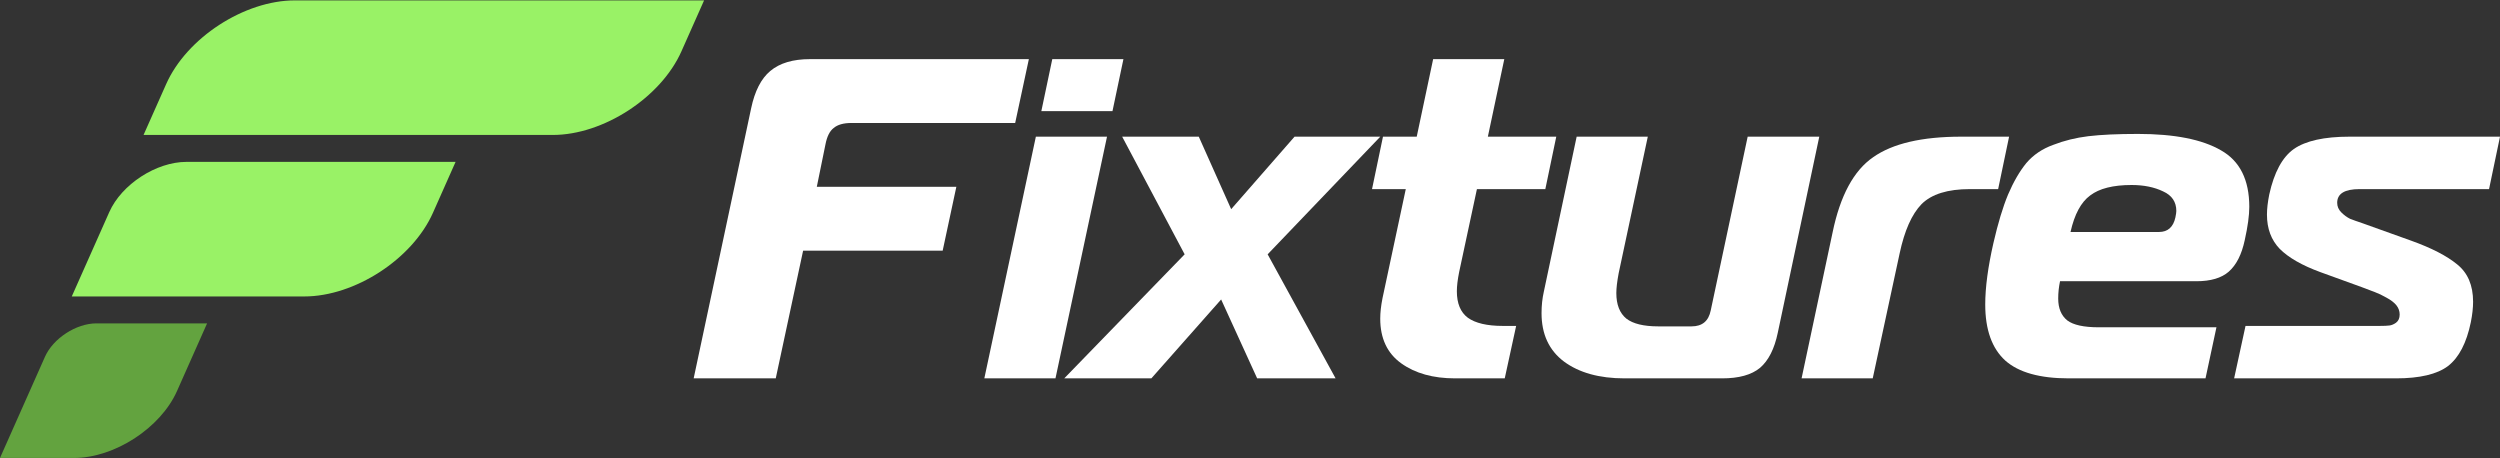
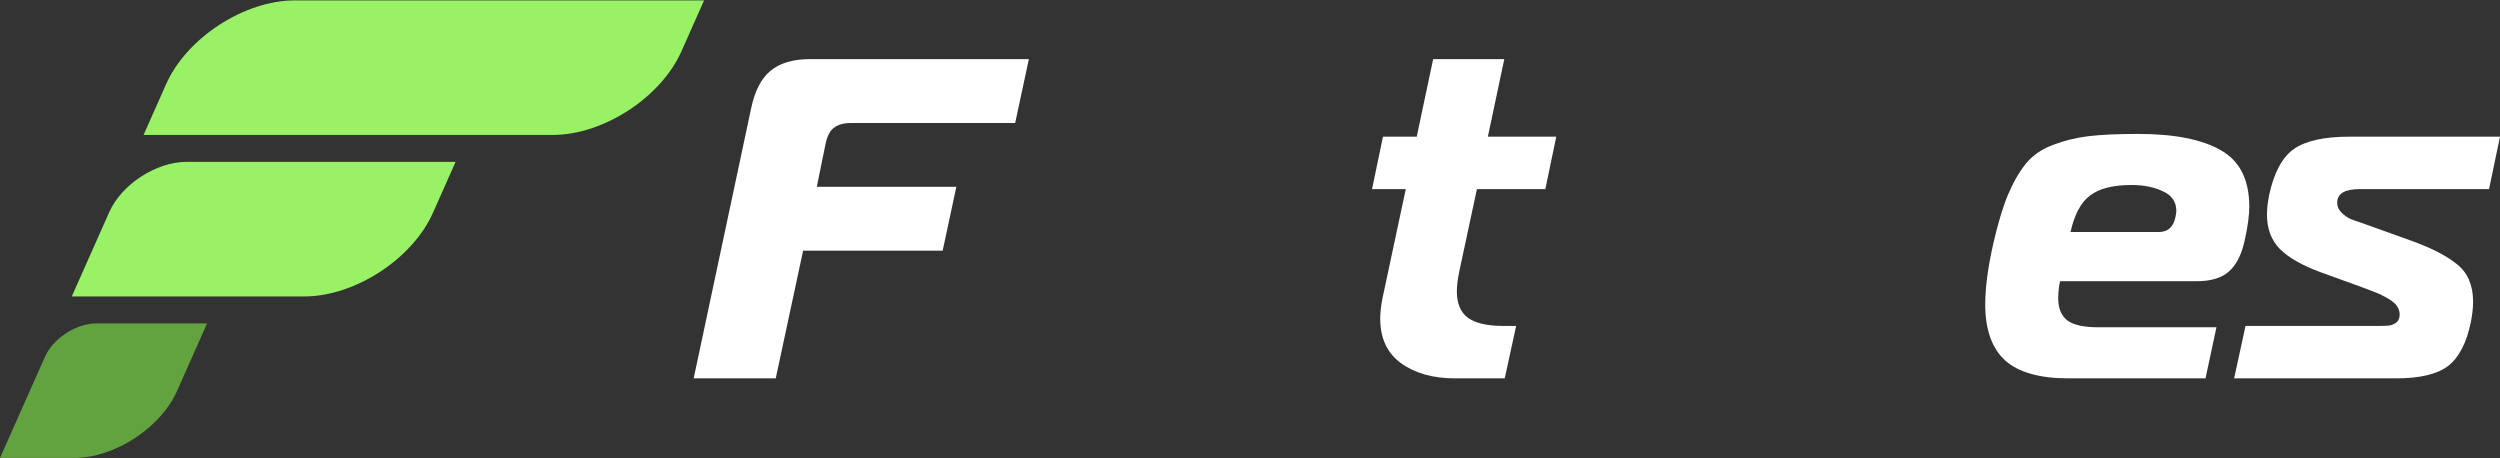
<svg xmlns="http://www.w3.org/2000/svg" width="240" height="44" viewBox="0 0 240 44" fill="none">
  <rect x="0" y="0" width="240" height="44" fill="#333333" stroke="none" />
  <path d="M74.472 36.323H66.592L72.108 10.405C72.458 8.741 73.071 7.545 73.947 6.815C74.852 6.056 76.121 5.677 77.756 5.677H98.771L97.457 11.806H81.74C80.981 11.806 80.412 11.967 80.032 12.288C79.653 12.579 79.39 13.105 79.244 13.864L78.413 17.935H91.809L90.496 24.065H77.099L74.472 36.323Z" fill="white" />
-   <path d="M94.496 36.323L99.443 13.12H106.273L101.326 36.323H94.496ZM106.798 10.668H99.969L101.019 5.677H107.849L106.798 10.668Z" fill="white" />
-   <path d="M128.217 36.323H120.687L117.229 28.749L110.53 36.323H102.168L113.726 24.415L107.728 13.12H115.083L118.192 20.081L124.277 13.12H132.508L121.694 24.415L128.217 36.323Z" fill="white" />
  <path d="M144.455 36.323H139.683C137.582 36.323 135.86 35.842 134.517 34.879C133.174 33.915 132.503 32.485 132.503 30.588C132.503 30.004 132.576 29.348 132.722 28.618L134.955 18.154H131.715L132.766 13.12H136.006L137.582 5.677H144.412L142.835 13.12H149.402L148.352 18.154H141.785L140.077 26.122C139.931 26.852 139.858 27.465 139.858 27.961C139.858 29.129 140.209 29.975 140.909 30.5C141.639 31.026 142.762 31.288 144.28 31.288H145.55L144.455 36.323Z" fill="white" />
-   <path d="M174.651 13.12L170.667 31.945C170.345 33.492 169.776 34.616 168.959 35.316C168.142 35.988 166.931 36.323 165.325 36.323H155.956C153.534 36.323 151.593 35.783 150.133 34.703C148.703 33.623 147.988 32.077 147.988 30.063C147.988 29.333 148.061 28.647 148.207 28.005L151.359 13.12H158.189L155.387 26.254C155.241 27.042 155.168 27.669 155.168 28.136C155.168 29.245 155.489 30.063 156.131 30.588C156.773 31.084 157.795 31.332 159.196 31.332H162.392C163.414 31.332 164.026 30.822 164.231 29.8L167.777 13.12H174.651Z" fill="white" />
-   <path d="M172.952 36.323L175.929 22.313C176.659 18.782 177.958 16.374 179.826 15.09C181.694 13.776 184.51 13.12 188.276 13.12H192.873L191.822 18.154H189.107C186.977 18.154 185.43 18.636 184.467 19.599C183.533 20.562 182.832 22.138 182.365 24.327L179.782 36.323H172.952Z" fill="white" />
  <path d="M211.729 36.323H198.594C195.822 36.323 193.793 35.754 192.509 34.616C191.225 33.448 190.583 31.653 190.583 29.231C190.583 27.596 190.845 25.626 191.371 23.32C191.808 21.423 192.275 19.876 192.772 18.68C193.297 17.454 193.881 16.447 194.523 15.659C195.194 14.871 196.055 14.287 197.106 13.908C198.157 13.499 199.28 13.222 200.477 13.076C201.703 12.93 203.294 12.857 205.249 12.857C208.752 12.857 211.408 13.382 213.217 14.433C215.027 15.454 215.932 17.264 215.932 19.862C215.932 20.679 215.786 21.744 215.494 23.058C215.202 24.43 214.691 25.436 213.961 26.079C213.261 26.692 212.225 26.998 210.853 26.998H197.763C197.646 27.552 197.588 28.107 197.588 28.662C197.588 29.596 197.879 30.296 198.463 30.763C199.047 31.201 200.054 31.42 201.484 31.42H212.779L211.729 36.323ZM198.77 22.27H207.263C208.109 22.27 208.635 21.803 208.839 20.869C208.898 20.577 208.927 20.372 208.927 20.256C208.927 19.38 208.503 18.753 207.657 18.373C206.811 17.965 205.804 17.76 204.636 17.76C202.856 17.76 201.528 18.096 200.652 18.767C199.777 19.409 199.149 20.577 198.77 22.27Z" fill="white" />
  <path d="M214.476 36.323L215.57 31.288H228.442C228.88 31.288 229.201 31.274 229.405 31.245C229.609 31.215 229.814 31.128 230.018 30.982C230.252 30.807 230.368 30.544 230.368 30.194C230.368 29.873 230.266 29.581 230.062 29.318C229.857 29.056 229.536 28.808 229.099 28.574C228.69 28.341 228.325 28.165 228.004 28.049C227.712 27.932 227.289 27.771 226.734 27.567L222.75 26.122C220.999 25.48 219.7 24.736 218.854 23.89C218.037 23.043 217.628 21.949 217.628 20.606C217.628 20.051 217.701 19.409 217.847 18.68C218.314 16.549 219.102 15.09 220.211 14.302C221.349 13.514 223.13 13.12 225.552 13.12H240L238.949 18.154H226.516C225.085 18.154 224.37 18.592 224.37 19.468C224.37 19.818 224.502 20.124 224.764 20.387C225.027 20.65 225.304 20.854 225.596 21C225.888 21.117 226.297 21.263 226.822 21.438L231.463 23.102C233.418 23.802 234.892 24.561 235.885 25.378C236.906 26.195 237.417 27.392 237.417 28.968C237.417 29.552 237.344 30.209 237.198 30.938C236.789 32.923 236.06 34.324 235.009 35.141C233.958 35.929 232.295 36.323 230.018 36.323H214.476Z" fill="white" />
  <path d="M10.492 20.357C11.674 17.697 14.992 15.54 17.904 15.54H43.736L41.562 20.432C39.591 24.866 34.061 28.46 29.209 28.46H6.89L10.492 20.357Z" fill="#99F266" />
  <path d="M4.315 34.255C5.103 32.481 7.315 31.044 9.256 31.044H19.88L16.992 37.541C15.416 41.088 10.991 43.963 7.11 43.963H0L4.315 34.255Z" fill="#63A33F" />
  <path d="M15.955 8.065C17.925 3.631 23.456 0.037 28.308 0.037H67.592L65.418 4.928C63.447 9.362 57.916 12.956 53.065 12.956H13.781L15.955 8.065Z" fill="#99F266" />
</svg>